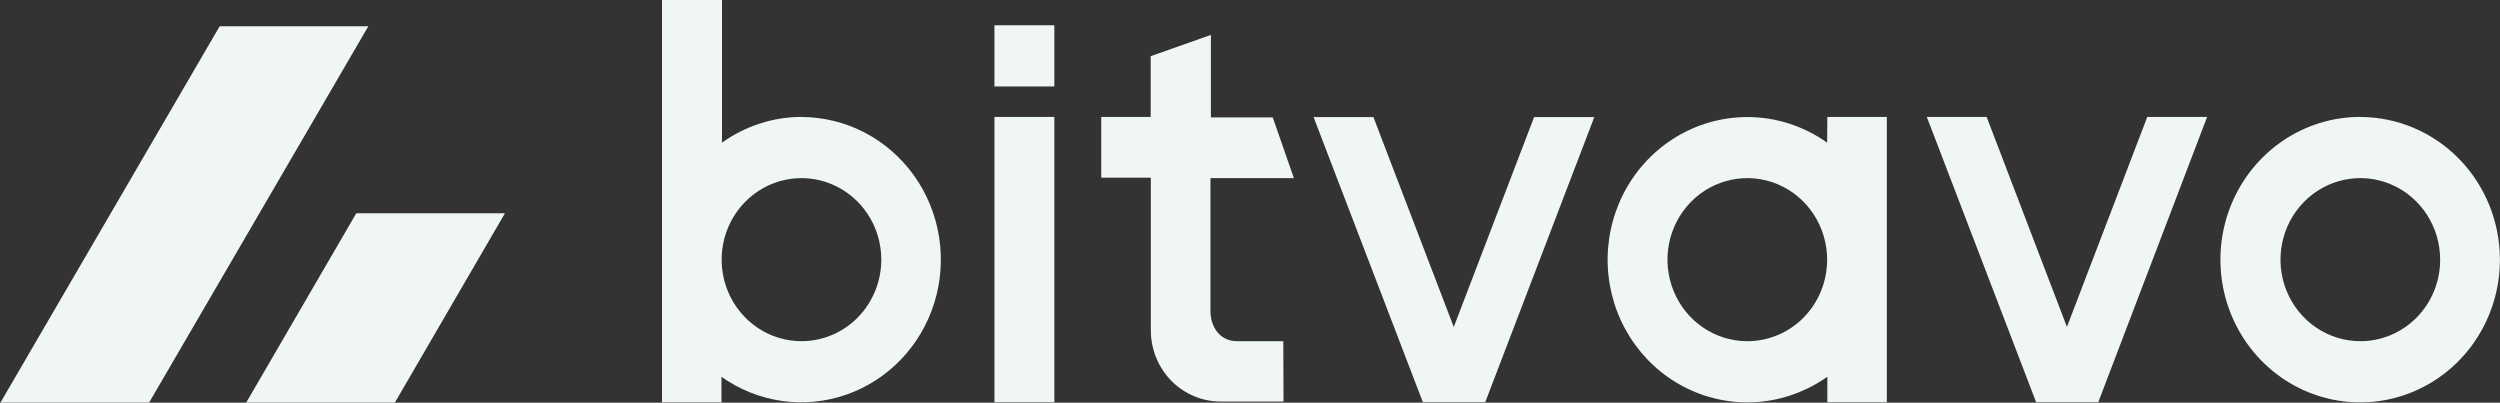
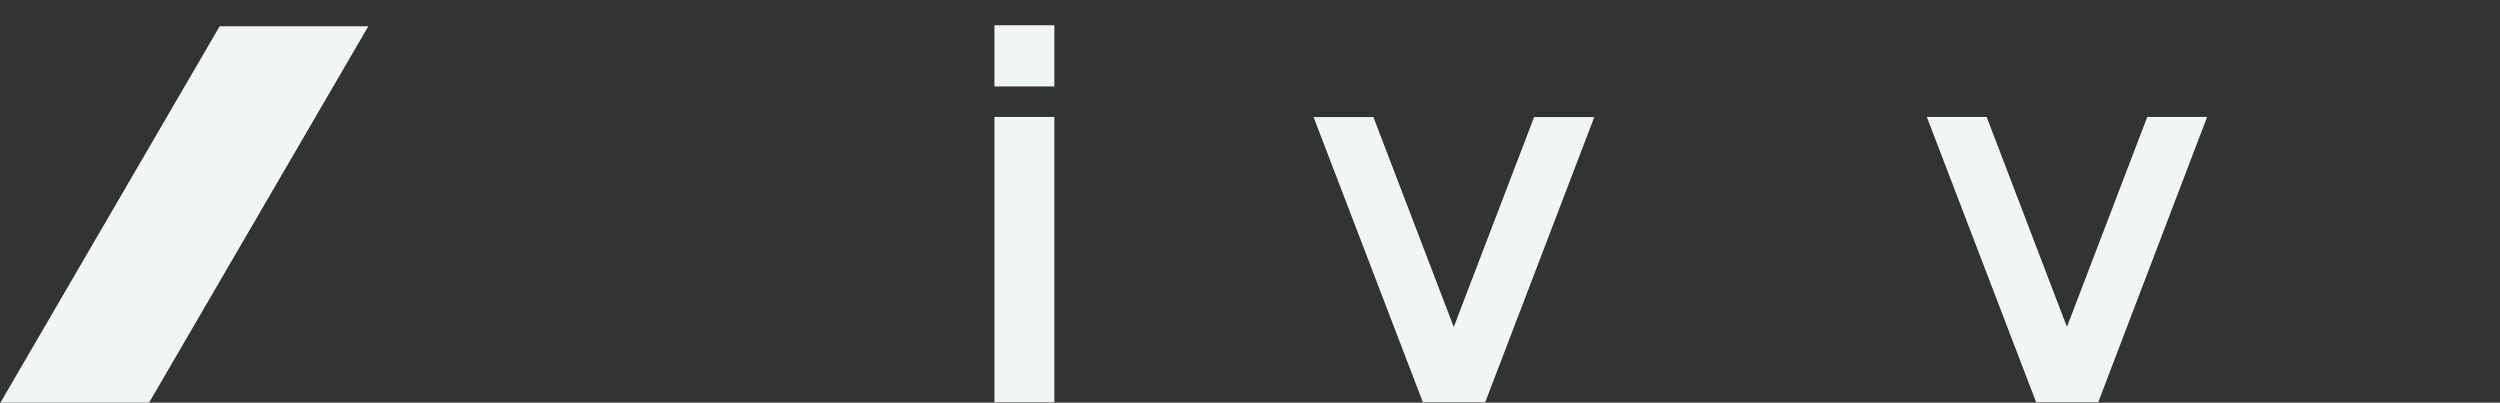
<svg xmlns="http://www.w3.org/2000/svg" width="149" height="24" viewBox="0 0 149 24" fill="none">
  <rect x="0" y="0" width="149" height="24" fill="#333333" stroke="none" />
  <g clip-path="url(#clip0_1_938)">
-     <path d="M47.789 6.968C46.087 6.968 44.425 7.504 43.031 8.502V0H39.456V23.982H43V22.457C44.072 23.218 45.304 23.71 46.596 23.895C47.889 24.08 49.206 23.952 50.441 23.521C51.676 23.091 52.794 22.369 53.706 21.416C54.618 20.462 55.297 19.303 55.69 18.032C56.082 16.761 56.177 15.413 55.965 14.098C55.754 12.782 55.243 11.536 54.473 10.46C53.703 9.384 52.696 8.507 51.534 7.901C50.371 7.296 49.086 6.978 47.781 6.973L47.789 6.968ZM47.789 20.335C46.848 20.339 45.927 20.059 45.142 19.528C44.357 18.998 43.744 18.242 43.38 17.356C43.016 16.47 42.917 15.493 43.096 14.549C43.276 13.606 43.725 12.738 44.387 12.055C45.05 11.372 45.895 10.905 46.817 10.713C47.739 10.521 48.697 10.613 49.568 10.977C50.439 11.34 51.185 11.96 51.711 12.756C52.238 13.553 52.521 14.491 52.526 15.453C52.528 16.091 52.408 16.723 52.172 17.314C51.935 17.905 51.587 18.442 51.148 18.895C50.708 19.349 50.185 19.709 49.609 19.956C49.032 20.203 48.414 20.332 47.789 20.335Z" fill="#F0F6F6" />
    <path d="M59.269 6.968H62.839V23.977H59.269V6.968ZM59.269 1.507H62.839V5.154H59.269V1.507Z" fill="#F0F6F6" />
-     <path d="M76.485 20.335H73.72C72.732 20.335 72.143 19.516 72.143 18.525V10.615H77.114L75.856 6.995H72.169V2.081L68.581 3.348V6.968H65.635V10.588H68.59V19.683C68.589 20.241 68.696 20.793 68.904 21.308C69.113 21.823 69.418 22.291 69.804 22.686C70.189 23.08 70.647 23.393 71.151 23.607C71.655 23.821 72.195 23.931 72.741 23.932H76.498L76.485 20.335Z" fill="#F0F6F6" />
    <path d="M91.433 6.977L86.644 19.489L81.855 6.977H78.288L84.805 23.977H88.518L95.021 6.977H91.433Z" fill="#F0F6F6" />
-     <path d="M104.139 20.335C103.198 20.335 102.278 20.05 101.495 19.516C100.713 18.982 100.103 18.223 99.743 17.335C99.383 16.447 99.289 15.47 99.472 14.527C99.656 13.584 100.109 12.718 100.774 12.039C101.44 11.359 102.288 10.896 103.211 10.709C104.134 10.521 105.09 10.617 105.96 10.985C106.829 11.353 107.572 11.976 108.095 12.775C108.618 13.574 108.897 14.514 108.897 15.475C108.898 16.114 108.776 16.746 108.537 17.336C108.299 17.926 107.948 18.463 107.506 18.914C107.064 19.366 106.539 19.724 105.961 19.967C105.383 20.211 104.764 20.336 104.139 20.335ZM108.897 8.502C107.698 7.649 106.3 7.133 104.843 7.007C103.387 6.881 101.924 7.148 100.601 7.783C99.278 8.417 98.141 9.396 97.306 10.622C96.472 11.847 95.967 13.275 95.844 14.763C95.721 16.25 95.984 17.745 96.605 19.096C97.227 20.447 98.186 21.607 99.386 22.459C100.586 23.311 101.985 23.826 103.441 23.951C104.898 24.076 106.361 23.808 107.683 23.172C108.112 22.97 108.523 22.729 108.91 22.453V23.977H112.455V6.968H108.91L108.897 8.502Z" fill="#F0F6F6" />
    <path d="M131.545 6.968H127.978L123.189 19.484L118.404 6.968H114.838L121.355 23.977H125.054L131.545 6.968Z" fill="#F0F6F6" />
-     <path d="M140.675 20.335C139.734 20.335 138.814 20.05 138.032 19.516C137.249 18.982 136.639 18.223 136.279 17.335C135.919 16.447 135.825 15.47 136.009 14.527C136.192 13.584 136.645 12.718 137.311 12.039C137.976 11.359 138.824 10.896 139.747 10.709C140.67 10.521 141.627 10.617 142.496 10.985C143.366 11.353 144.109 11.976 144.631 12.775C145.154 13.574 145.433 14.514 145.433 15.475C145.435 16.114 145.312 16.746 145.074 17.336C144.835 17.926 144.484 18.463 144.042 18.914C143.6 19.366 143.075 19.724 142.497 19.967C141.92 20.211 141.3 20.336 140.675 20.335ZM140.675 6.968C139.028 6.967 137.417 7.464 136.046 8.397C134.675 9.331 133.606 10.658 132.974 12.212C132.342 13.766 132.176 15.477 132.496 17.128C132.816 18.778 133.608 20.295 134.772 21.485C135.936 22.676 137.42 23.488 139.036 23.817C140.651 24.147 142.326 23.979 143.849 23.337C145.371 22.694 146.673 21.604 147.589 20.206C148.505 18.807 148.994 17.162 148.995 15.48C148.995 13.224 148.118 11.061 146.557 9.466C144.996 7.871 142.879 6.974 140.671 6.973L140.675 6.968Z" fill="#F0F6F6" />
    <path fill-rule="evenodd" clip-rule="evenodd" d="M13.092 1.566H21.952L8.887 23.995H0.027L13.092 1.566Z" fill="#F0F6F6" />
-     <path fill-rule="evenodd" clip-rule="evenodd" d="M21.235 12.71H30.095L23.534 23.995H14.673L21.235 12.71Z" fill="#F0F6F6" />
  </g>
  <defs>
    <clipPath id="clip0_1_938">
      <rect width="149" height="24" fill="white" />
    </clipPath>
  </defs>
</svg>